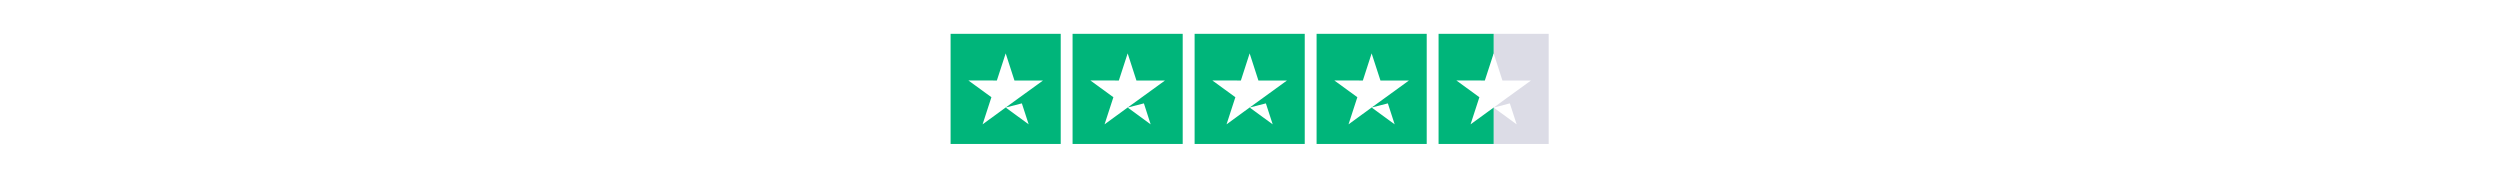
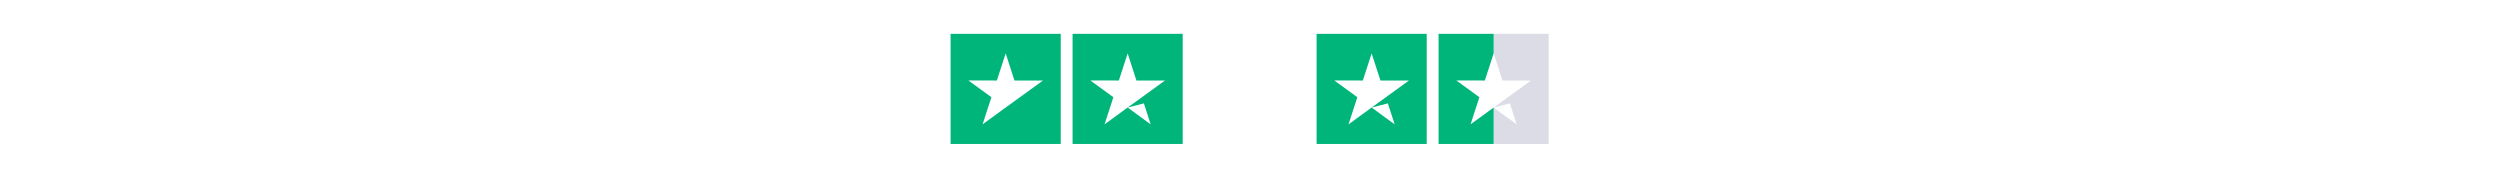
<svg xmlns="http://www.w3.org/2000/svg" viewBox="0 0 422 30" data-name="Layer 1" id="Layer_1">
  <defs>
    <style>
      .cls-1 {
        fill: #fff;
      }

      .cls-2 {
        fill: #dcdce6;
      }

      .cls-3 {
        fill: #00b57a;
      }
    </style>
  </defs>
  <rect height="30" width="422" class="cls-1" />
  <g>
    <g>
      <rect height="18.59" width="18.59" y="5.71" x="160.46" class="cls-3" />
      <g>
-         <polyline points="173.64 20.99 169.76 18.15 172.49 17.45" class="cls-1" />
        <polygon points="172.16 16.41 169.76 18.15 169.75 18.15 165.86 20.99 167.35 16.41 163.46 13.58 168.27 13.59 169.76 9.01 171.24 13.59 176.06 13.59 172.16 16.41" class="cls-1" />
      </g>
    </g>
    <g>
      <rect height="18.59" width="18.59" y="5.71" x="181.05" class="cls-3" />
      <g>
        <polyline points="194.23 20.99 190.35 18.15 193.09 17.45" class="cls-1" />
        <polygon points="192.76 16.41 190.35 18.15 190.34 18.15 186.45 20.99 187.94 16.41 184.05 13.58 188.86 13.59 190.35 9.01 191.83 13.59 196.65 13.59 192.76 16.41" class="cls-1" />
      </g>
    </g>
    <g>
-       <rect height="18.59" width="18.59" y="5.71" x="201.65" class="cls-3" />
      <g>
        <polyline points="214.83 20.99 210.94 18.15 213.68 17.45" class="cls-1" />
        <polygon points="213.35 16.41 210.94 18.15 210.93 18.15 207.04 20.99 208.53 16.41 204.64 13.58 209.46 13.59 210.94 9.01 212.42 13.59 217.24 13.59 213.35 16.41" class="cls-1" />
      </g>
    </g>
    <g>
      <rect height="18.59" width="18.59" y="5.71" x="222.24" class="cls-3" />
      <g>
        <polyline points="235.42 20.99 231.53 18.15 234.27 17.45" class="cls-1" />
        <polygon points="233.94 16.41 231.53 18.15 231.53 18.15 227.63 20.99 229.12 16.41 225.23 13.58 230.05 13.59 231.53 9.01 233.02 13.59 237.83 13.59 233.94 16.41" class="cls-1" />
      </g>
    </g>
    <g>
      <rect height="18.59" width="9.29" y="5.71" x="252.13" class="cls-2" />
      <rect height="18.59" width="9.3" y="5.71" x="242.83" class="cls-3" />
      <g>
        <polyline points="256.01 20.99 252.13 18.16 254.86 17.45" class="cls-1" />
        <polygon points="254.53 16.41 252.13 18.16 252.12 18.16 248.23 20.99 249.72 16.41 245.83 13.58 250.64 13.59 252.13 9.01 253.61 13.59 258.43 13.59 254.53 16.41" class="cls-1" />
      </g>
    </g>
  </g>
</svg>